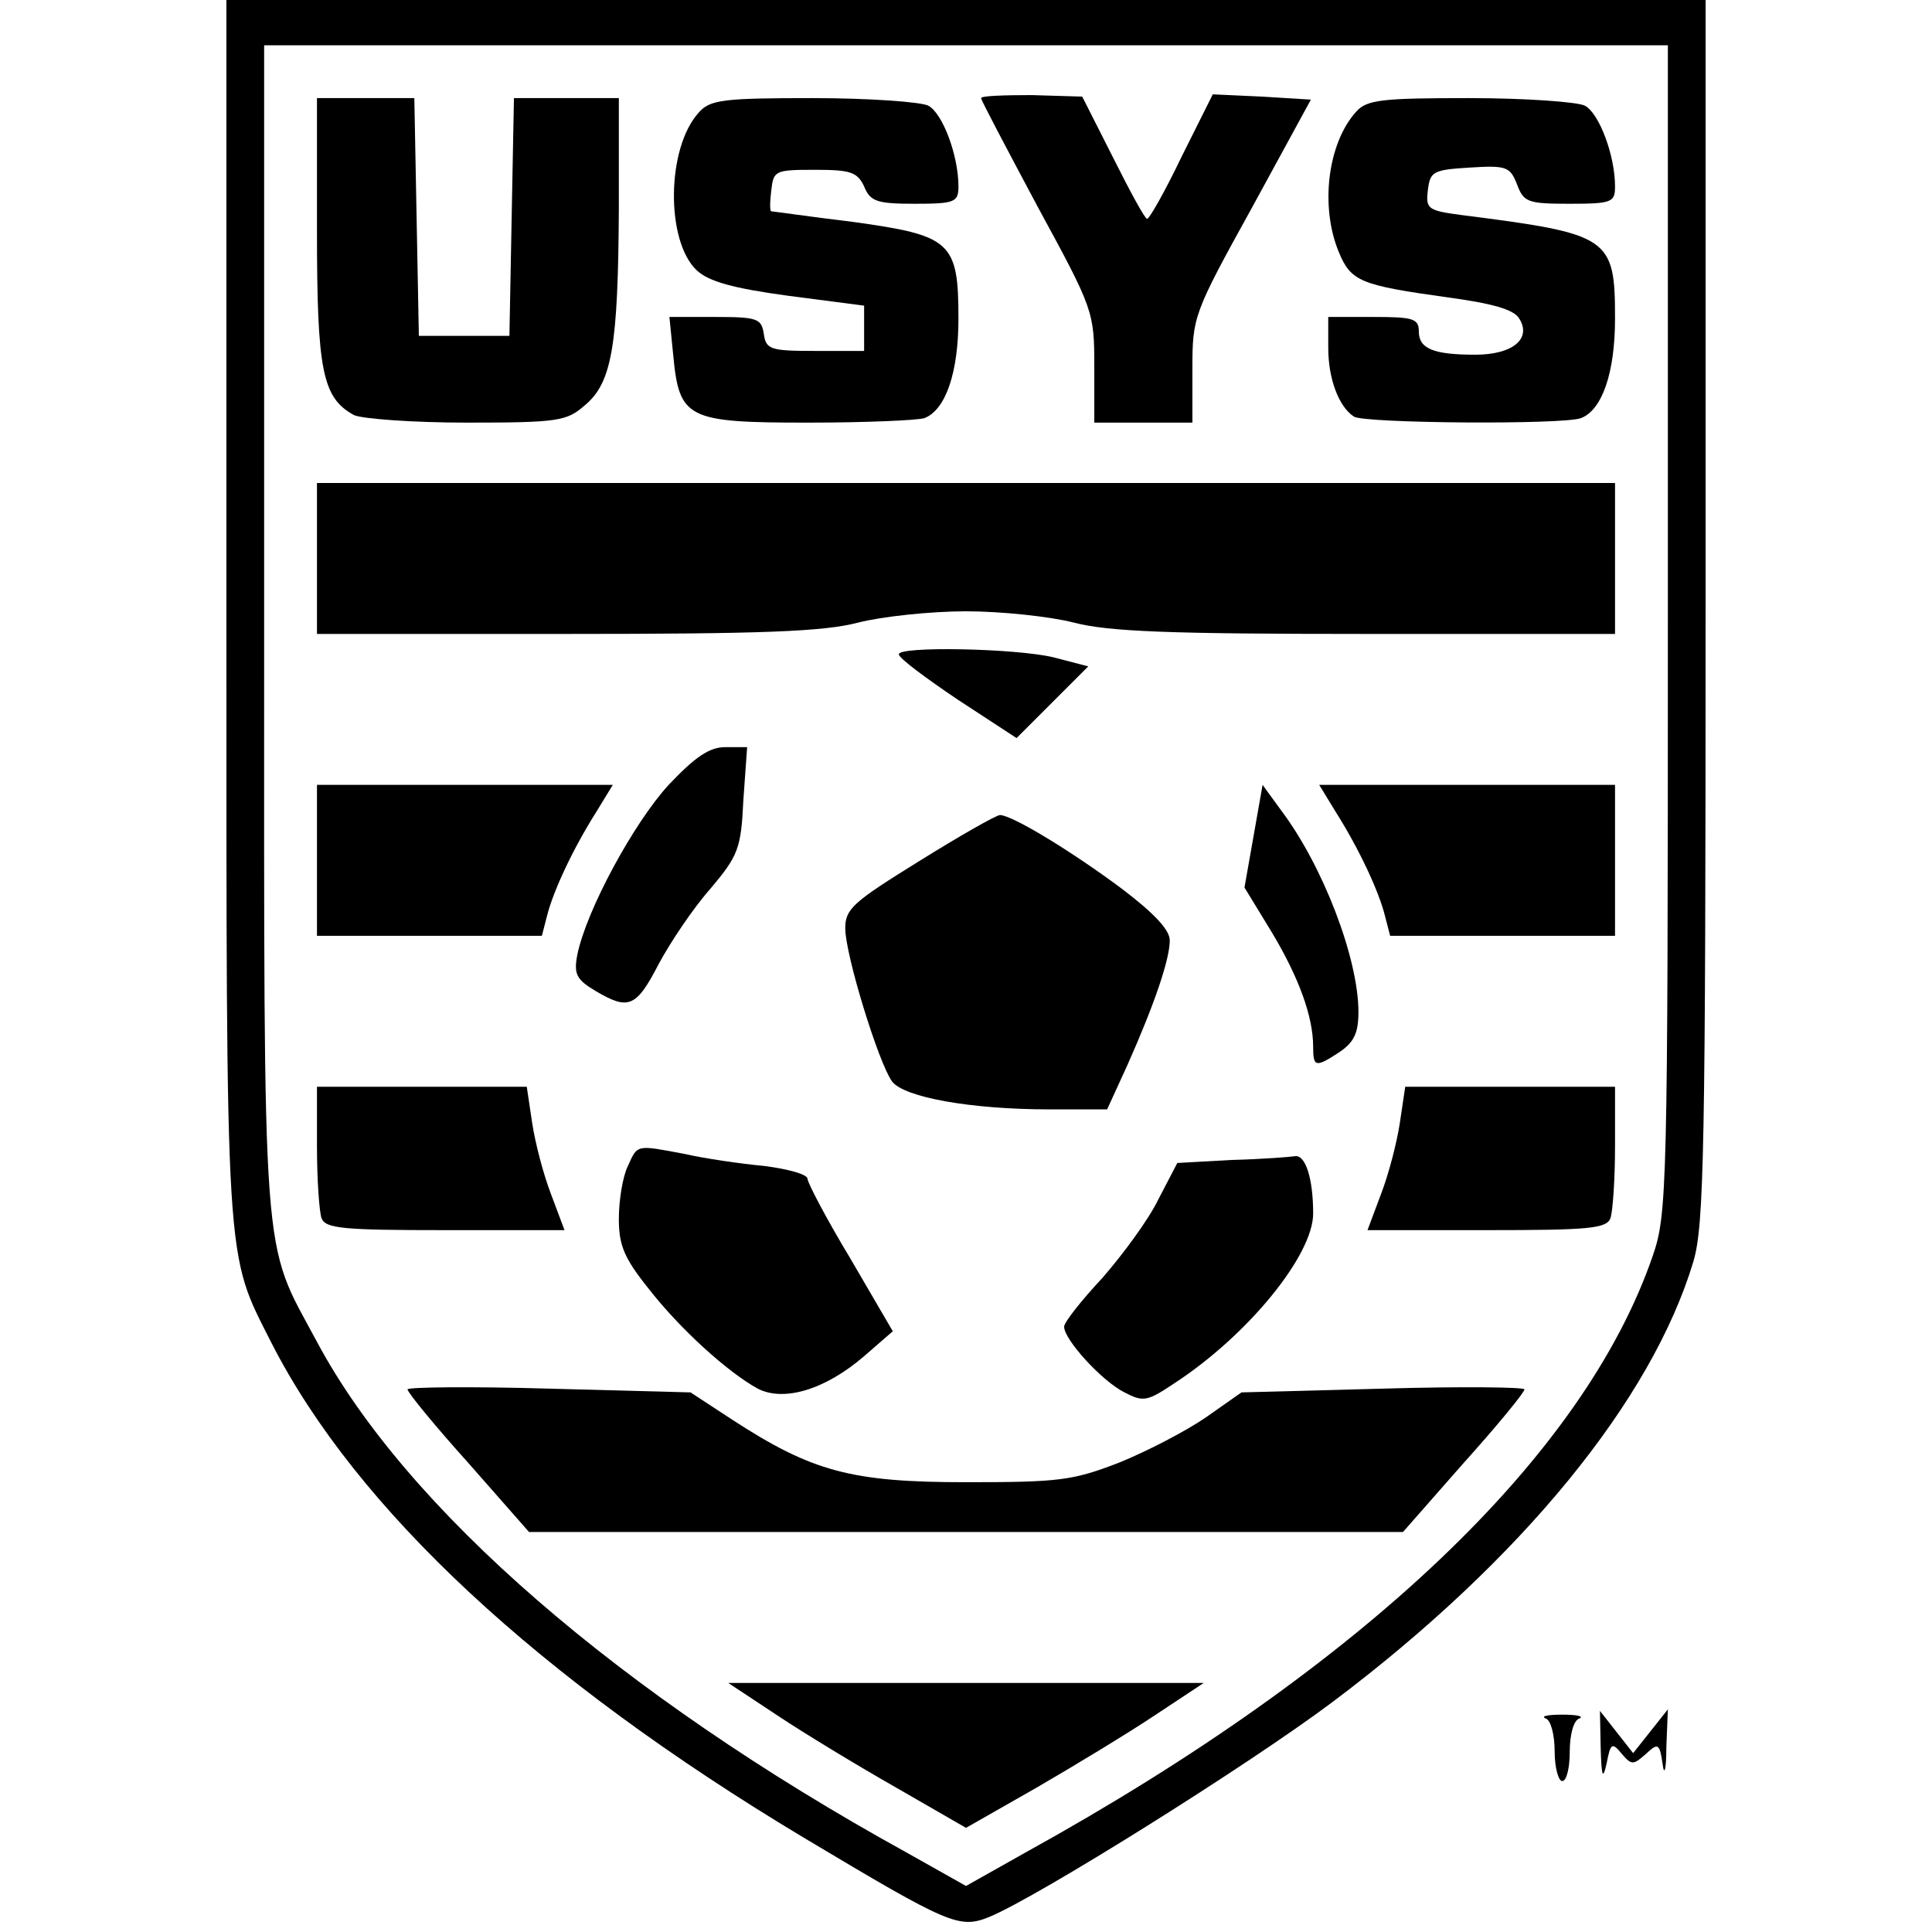
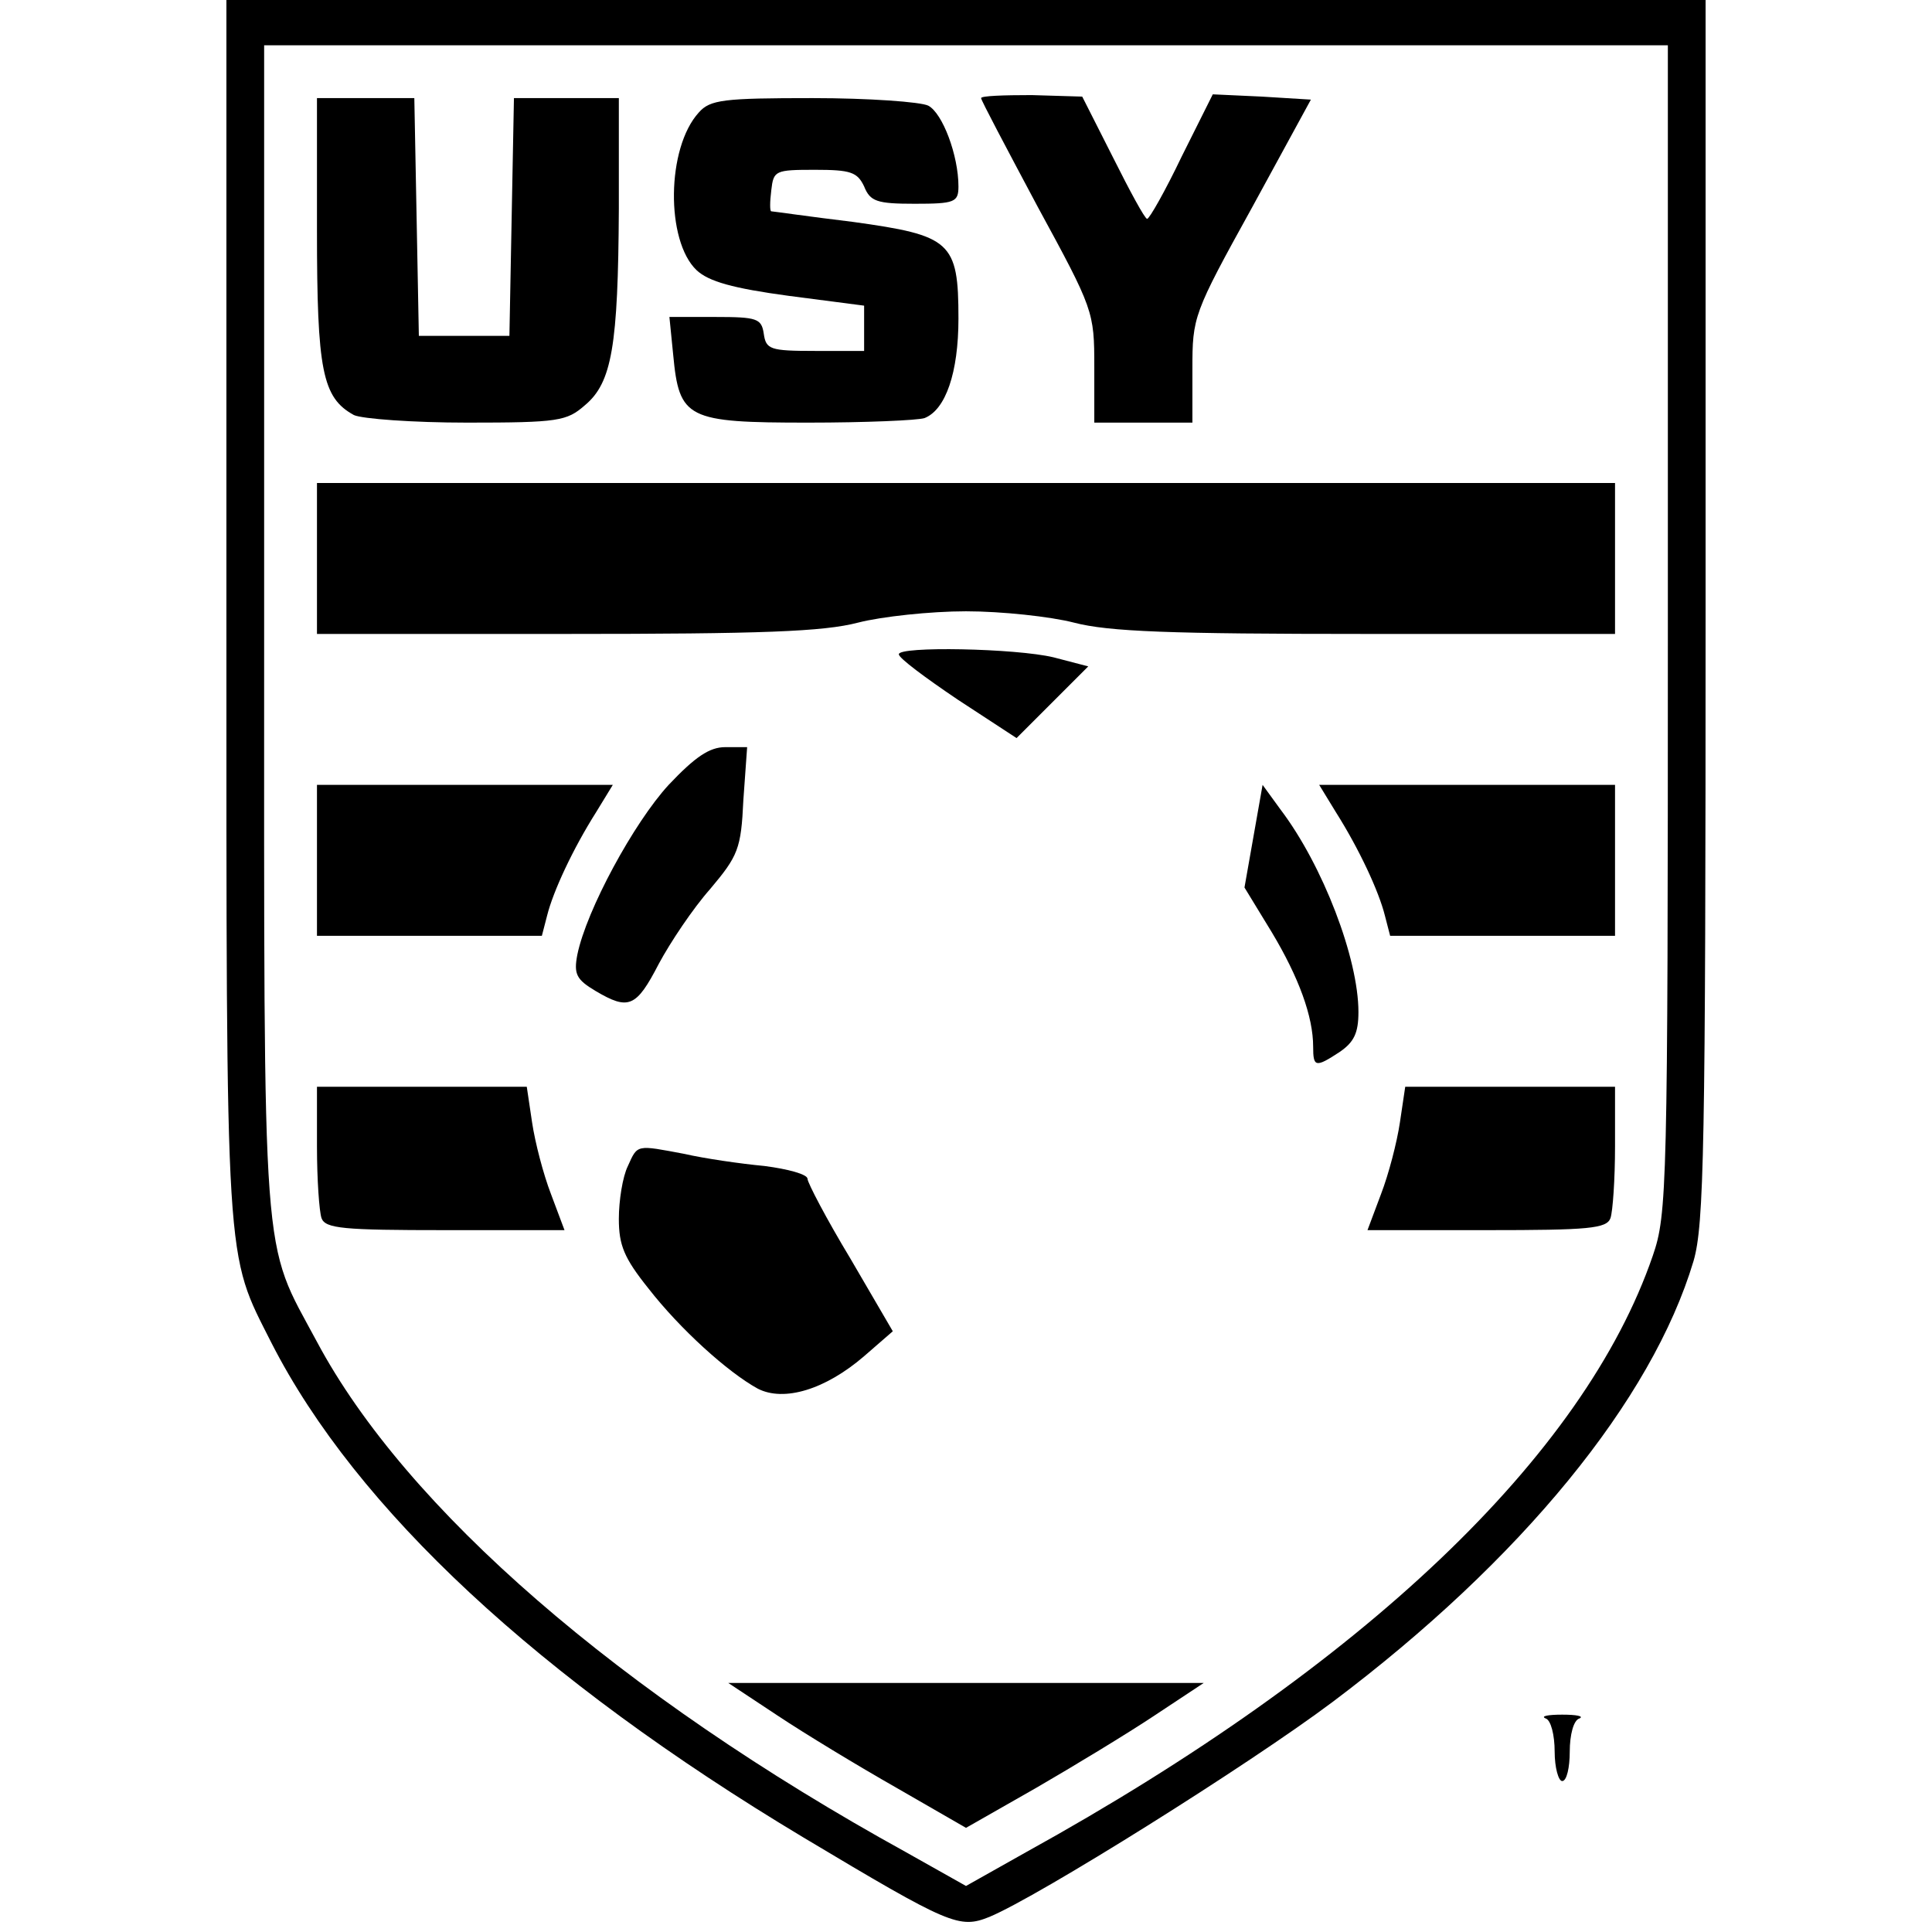
<svg xmlns="http://www.w3.org/2000/svg" version="1.0" width="256pt" height="256pt" viewBox="0 0 256 256" preserveAspectRatio="xMidYMid meet">
  <g transform="translate(0,256) scale(0.1,-0.1)" fill="#000000" stroke="none">
    <path d="M300 1752 c0 -886 -2 -849 60 -972 112 -219 353 -444 705 -655 194 -116 206 -121 246 -105 65 27 343 201 455 285 250 188 423 400 478 584 14 48 16 149 16 863 l0 808 -980 0 -980 0 0 -808z m1910 -25 c0 -742 -1 -776 -20 -831 -91 -265 -383 -543 -830 -790 l-80 -45 -80 45 c-379 209 -662 455 -780 676 -74 138 -70 83 -70 945 l0 773 930 0 930 0 0 -773z" />
    <path d="M1300 2430 c0 -3 34 -67 75 -144 74 -136 75 -139 75 -212 l0 -74 65 0 65 0 0 71 c0 69 1 73 79 214 l78 143 -65 4 -65 3 -41 -82 c-22 -46 -43 -83 -46 -83 -3 0 -23 37 -45 81 l-41 81 -67 2 c-37 0 -67 -1 -67 -4z" />
    <path d="M420 2255 c0 -186 7 -222 49 -245 11 -5 78 -10 150 -10 121 0 132 2 156 23 36 30 44 79 45 260 l0 147 -70 0 -69 0 -3 -157 -3 -158 -60 0 -60 0 -3 158 -3 157 -64 0 -65 0 0 -175z" />
    <path d="M926 2411 c-43 -47 -44 -170 -3 -209 16 -15 48 -24 122 -34 l100 -13 0 -30 0 -30 -65 0 c-60 0 -65 2 -68 23 -3 20 -9 22 -64 22 l-61 0 5 -50 c8 -85 18 -90 179 -90 75 0 145 3 154 6 28 11 45 60 45 132 0 102 -10 110 -140 128 -58 7 -106 14 -108 14 -2 0 -2 12 0 28 3 26 5 27 58 27 47 0 56 -3 65 -22 8 -20 17 -23 67 -23 53 0 58 2 58 23 0 41 -21 97 -40 107 -10 5 -79 10 -153 10 -118 0 -136 -2 -151 -19z" />
-     <path d="M1797 2412 c-38 -42 -48 -126 -23 -186 16 -39 29 -44 144 -60 59 -8 88 -16 95 -28 17 -27 -9 -48 -58 -48 -56 0 -75 8 -75 31 0 17 -8 19 -60 19 l-60 0 0 -41 c0 -41 14 -78 34 -91 13 -9 278 -11 301 -2 28 11 45 60 45 132 0 108 -7 112 -203 137 -45 6 -48 8 -45 33 3 25 7 27 56 30 48 3 53 1 62 -22 9 -24 14 -26 70 -26 56 0 60 2 60 23 0 41 -21 97 -40 107 -10 5 -79 10 -153 10 -115 0 -136 -2 -150 -18z" />
    <path d="M420 1820 l0 -100 330 0 c260 0 341 3 387 15 31 8 96 15 143 15 47 0 112 -7 143 -15 46 -12 127 -15 387 -15 l330 0 0 100 0 100 -860 0 -860 0 0 -100z" />
    <path d="M1191 1693 c0 -5 35 -31 78 -60 l78 -51 47 47 48 48 -46 12 c-50 12 -206 15 -205 4z" />
    <path d="M886 1520 c-46 -50 -109 -166 -121 -225 -5 -26 -1 -33 24 -48 44 -26 54 -22 84 36 15 28 45 73 68 99 37 44 41 53 44 118 l5 70 -29 0 c-21 0 -40 -13 -75 -50z" />
    <path d="M420 1420 l0 -100 149 0 149 0 7 27 c8 32 34 88 65 137 l22 36 -196 0 -196 0 0 -100z" />
    <path d="M1661 1452 l-12 -68 36 -59 c36 -60 55 -112 55 -152 0 -27 3 -28 35 -7 19 13 25 25 25 53 0 71 -47 194 -103 268 l-24 33 -12 -68z" />
    <path d="M1770 1484 c31 -49 57 -105 65 -137 l7 -27 149 0 149 0 0 100 0 100 -196 0 -196 0 22 -36z" />
-     <path d="M1218 1419 c-87 -54 -98 -63 -98 -89 0 -35 44 -178 62 -203 16 -21 104 -37 209 -37 l76 0 27 59 c36 81 56 140 56 165 0 14 -21 36 -63 68 -67 50 -146 98 -162 98 -5 0 -54 -28 -107 -61z" />
    <path d="M420 1041 c0 -44 3 -86 6 -95 5 -14 29 -16 164 -16 l158 0 -18 48 c-10 26 -21 68 -25 95 l-7 47 -139 0 -139 0 0 -79z" />
    <path d="M1855 1073 c-4 -27 -15 -69 -25 -95 l-18 -48 158 0 c135 0 159 2 164 16 3 9 6 51 6 95 l0 79 -139 0 -139 0 -7 -47z" />
    <path d="M832 1015 c-7 -14 -12 -46 -12 -70 0 -35 7 -52 39 -92 42 -54 105 -111 145 -133 35 -18 90 -1 141 43 l38 33 -56 96 c-32 53 -57 101 -57 106 0 6 -26 13 -57 17 -32 3 -80 10 -106 16 -64 12 -62 13 -75 -16z" />
-     <path d="M1632 1023 l-72 -4 -25 -48 c-13 -27 -47 -73 -74 -104 -28 -30 -51 -59 -51 -65 0 -17 50 -72 80 -87 25 -13 30 -12 66 12 98 64 184 170 184 225 0 46 -10 78 -24 76 -6 -1 -44 -4 -84 -5z" />
-     <path d="M540 719 c0 -4 36 -48 81 -98 l80 -91 579 0 579 0 80 91 c45 50 81 94 81 98 0 3 -84 4 -187 1 l-188 -5 -47 -33 c-26 -18 -78 -45 -115 -60 -62 -24 -80 -26 -203 -26 -152 0 -204 14 -310 83 l-55 36 -188 5 c-103 3 -187 2 -187 -1z" />
    <path d="M1030 287 c36 -24 107 -67 158 -96 l92 -53 93 53 c50 29 121 72 157 96 l65 43 -315 0 -315 0 65 -43z" />
    <path d="M2048 283 c7 -2 12 -22 12 -44 0 -21 5 -39 10 -39 6 0 10 18 10 39 0 22 5 42 13 44 6 3 -4 5 -23 5 -19 0 -29 -2 -22 -5z" />
-     <path d="M2121 244 c1 -39 3 -43 8 -20 5 26 7 28 20 12 13 -15 15 -15 32 0 16 15 18 14 22 -13 2 -17 5 -9 5 22 l2 50 -23 -29 -23 -29 -22 28 -22 28 1 -49z" />
  </g>
</svg>